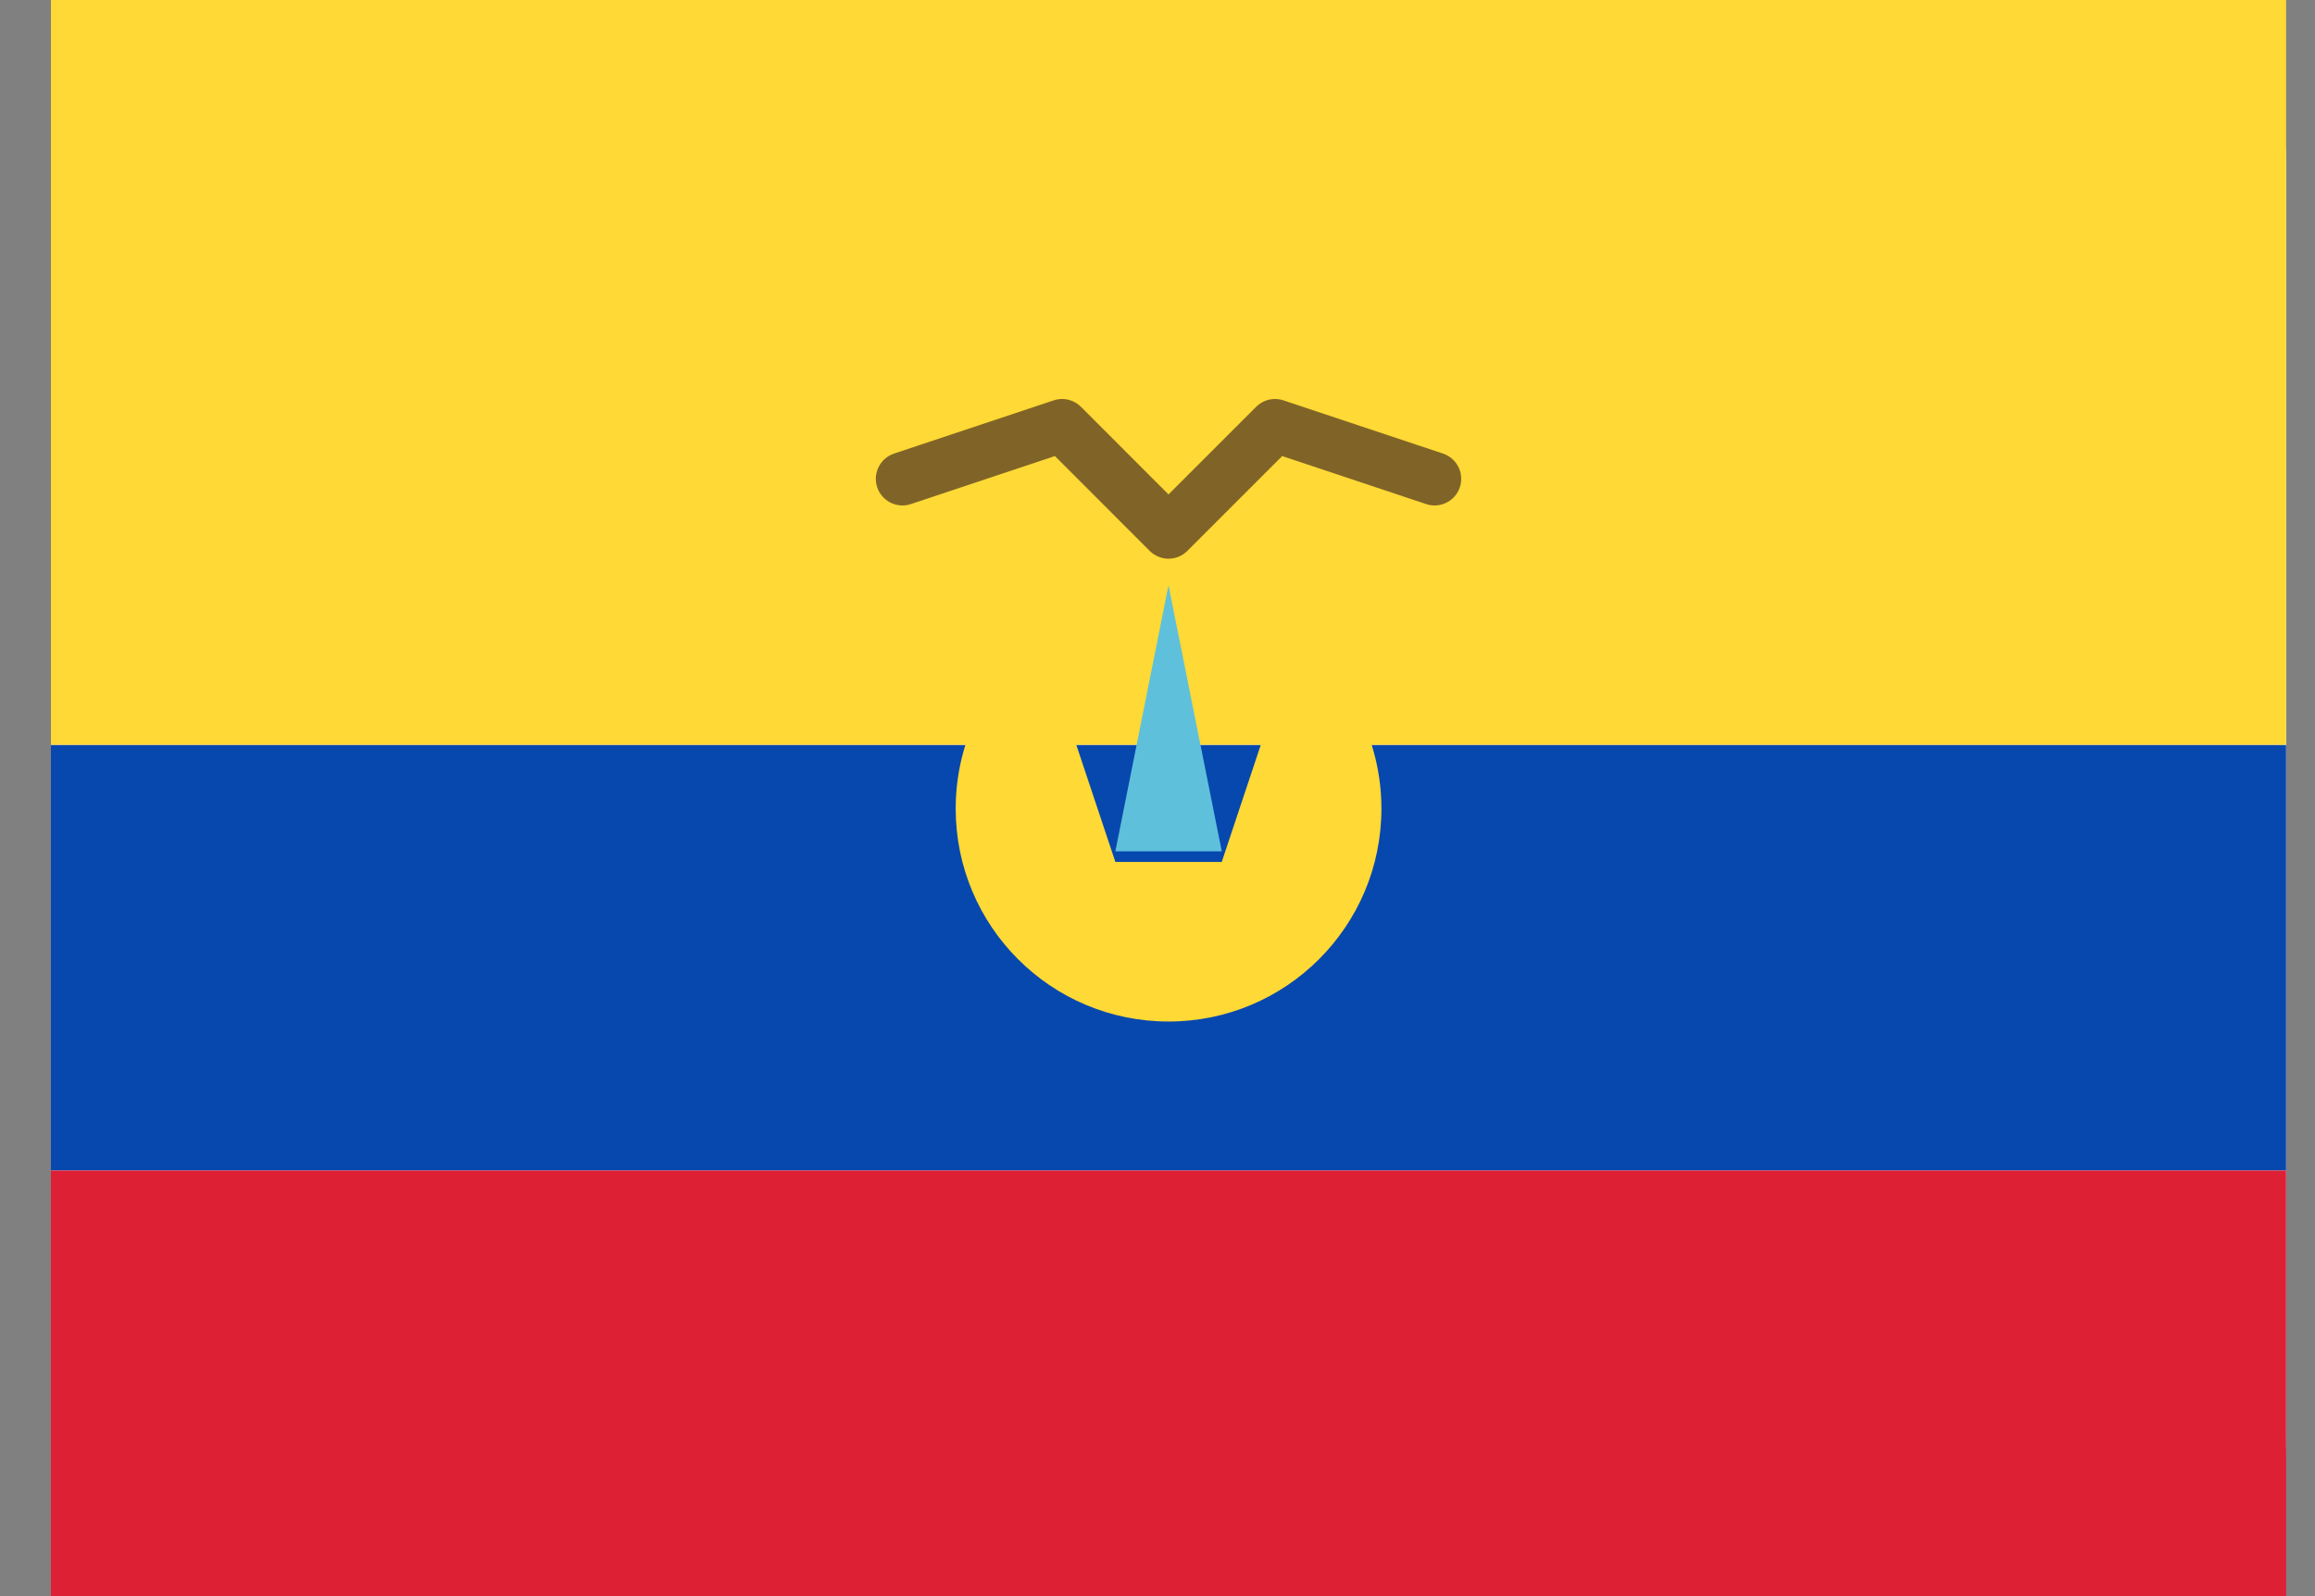
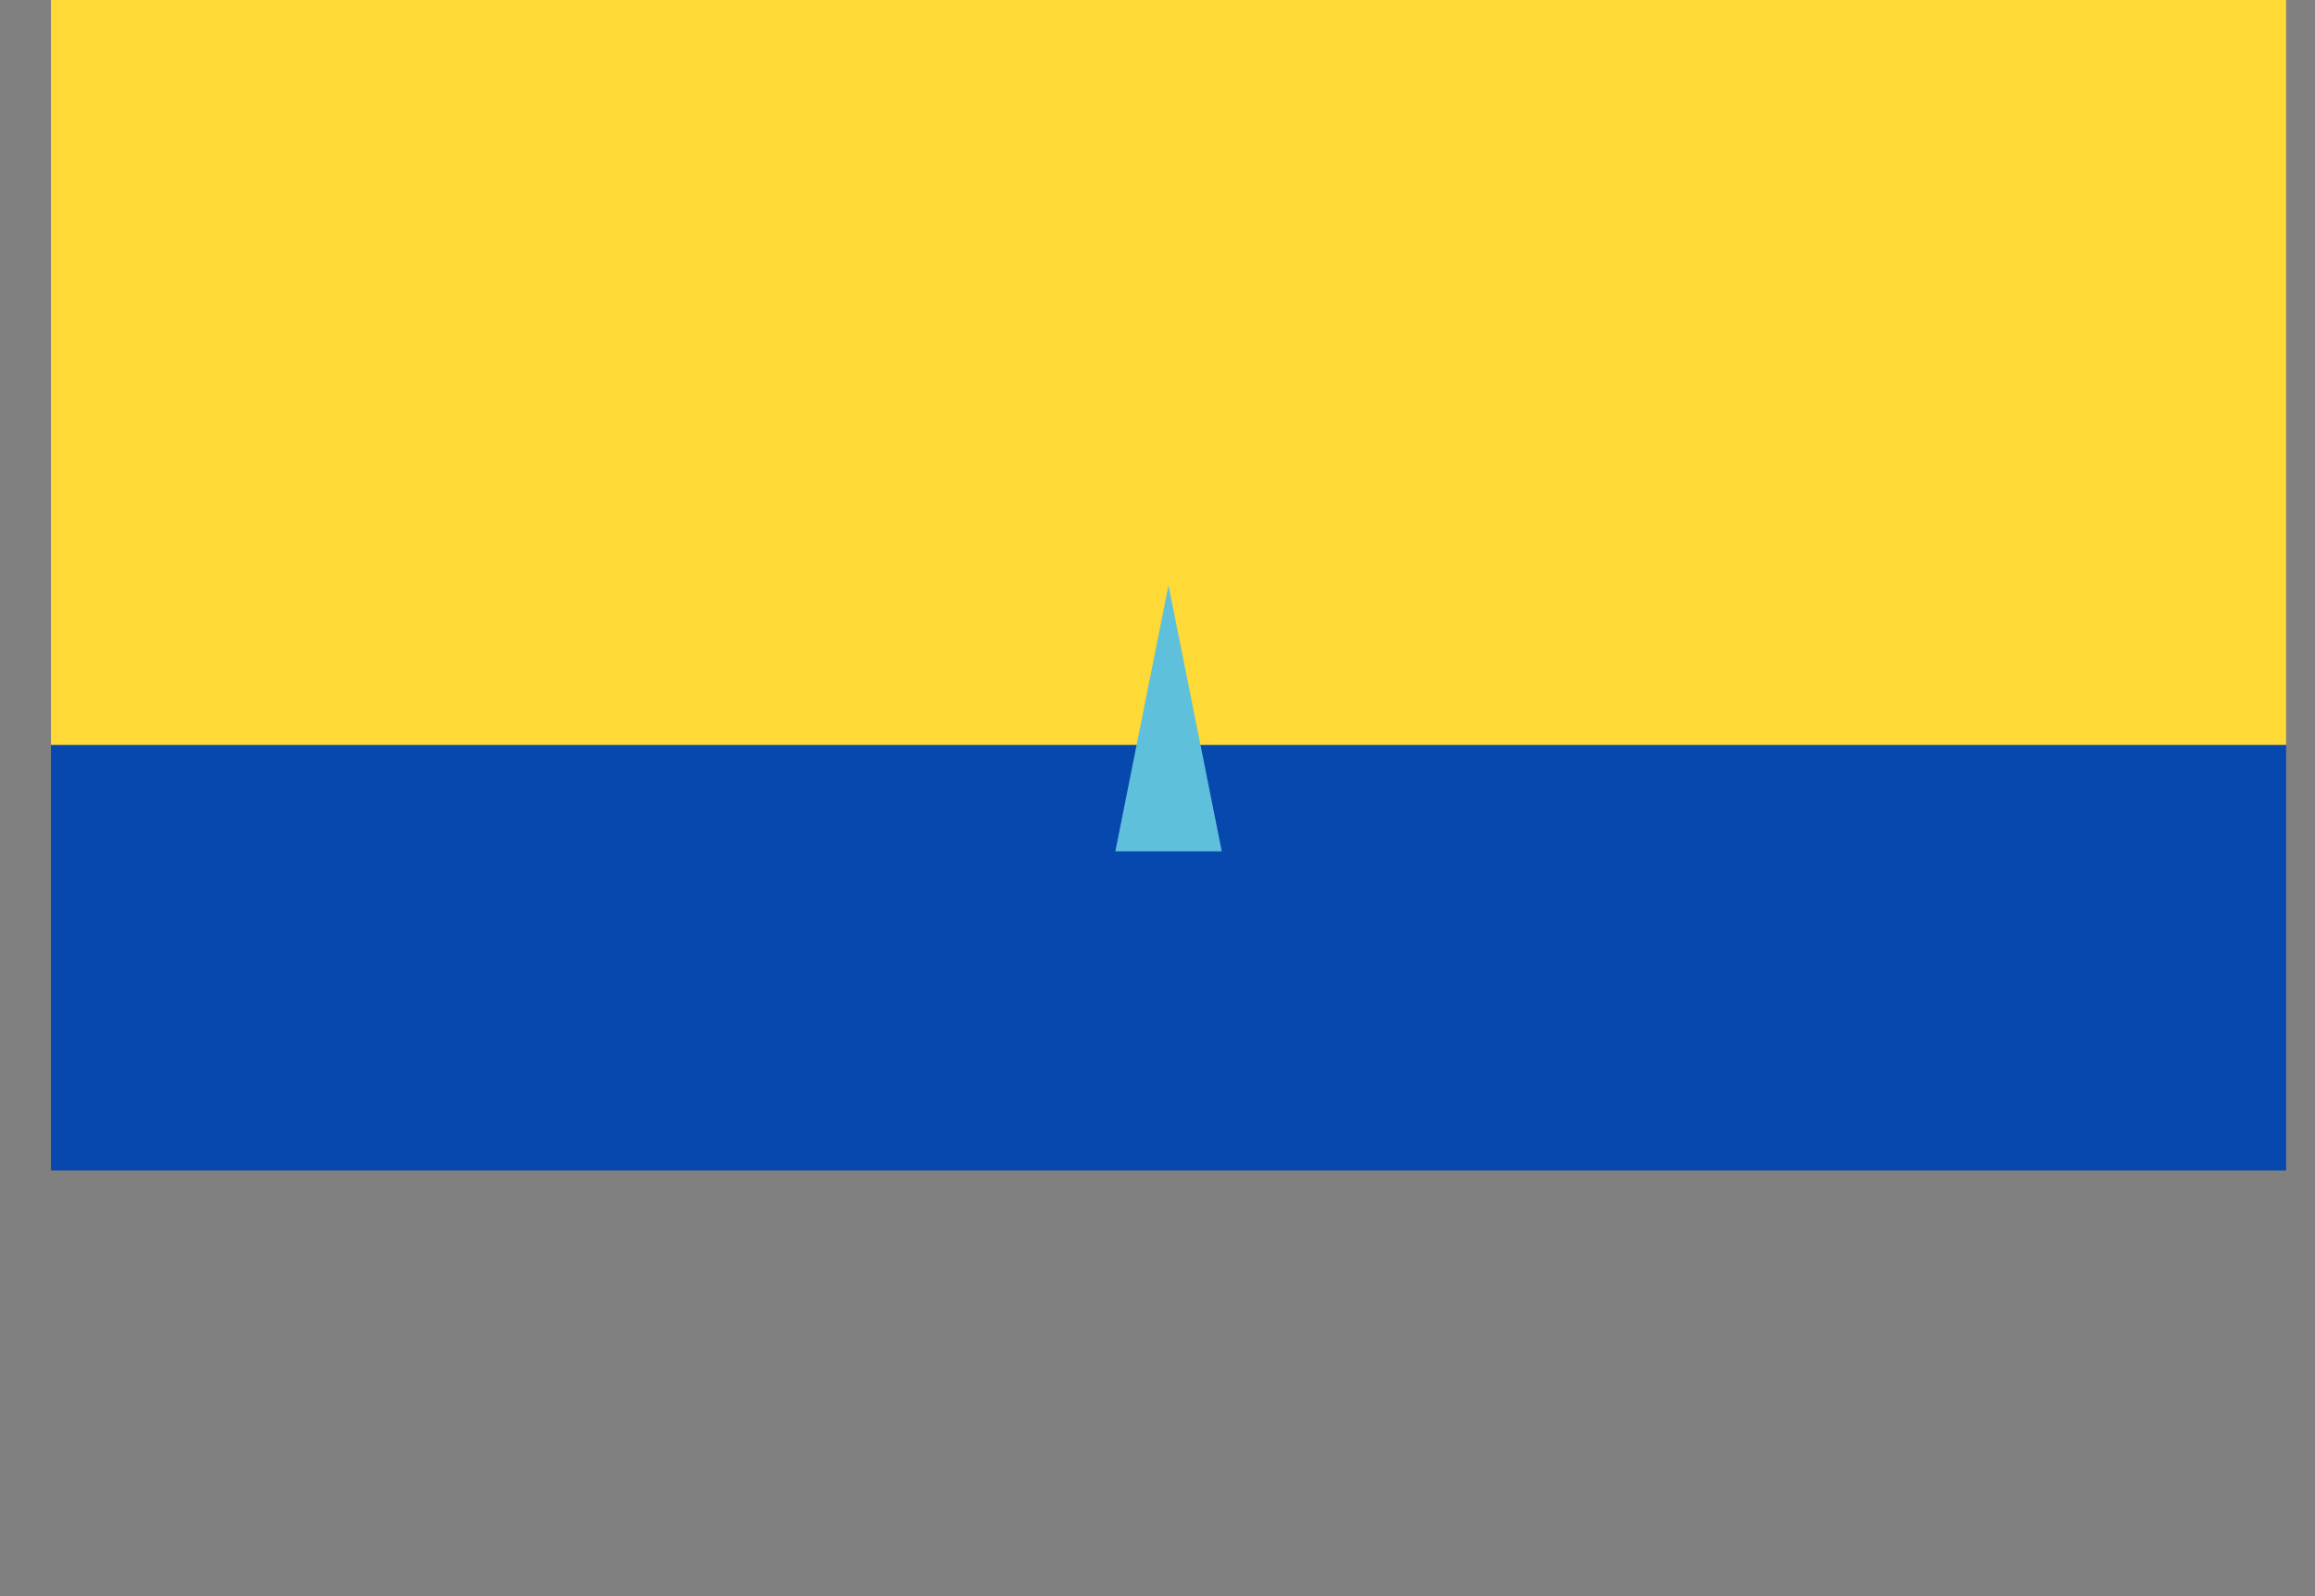
<svg xmlns="http://www.w3.org/2000/svg" width="29" height="20" viewBox="0 0 29 20" fill="none">
  <rect x="0" y="0" width="29" height="20" fill="#808080" stroke="none" />
-   <rect x="0.638" width="28" height="20" rx="2" fill="white" />
  <mask style="mask-type:alpha" maskUnits="userSpaceOnUse" x="0" y="0" width="29" height="20">
    <rect x="0.638" width="28" height="20" rx="2" fill="white" />
  </mask>
  <g mask="url(#mask0)">
    <path fill-rule="evenodd" clip-rule="evenodd" d="M0.638 14.667H28.638V9.333H0.638V14.667Z" fill="#0748AE" />
-     <path fill-rule="evenodd" clip-rule="evenodd" d="M0.638 20H28.638V14.667H0.638V20Z" fill="#DE2035" />
    <path fill-rule="evenodd" clip-rule="evenodd" d="M0.638 9.333H28.638V0H0.638V9.333Z" fill="#FFD935" />
-     <path fill-rule="evenodd" clip-rule="evenodd" d="M13.038 8C12.39 8.487 11.972 9.261 11.972 10.133C11.972 11.606 13.165 12.8 14.638 12.8C16.111 12.8 17.305 11.606 17.305 10.133C17.305 9.261 16.886 8.487 16.238 8L15.305 10.8H13.972L13.038 8Z" fill="#FFD935" />
    <path fill-rule="evenodd" clip-rule="evenodd" d="M14.638 7.333L15.305 10.667H13.972L14.638 7.333Z" fill="#5FC0DC" />
-     <path opacity="0.66" d="M17.971 6L15.972 5.333L14.638 6.667L13.305 5.333L11.305 6" stroke="#3F2821" stroke-width="0.667" stroke-linecap="round" stroke-linejoin="round" />
  </g>
</svg>